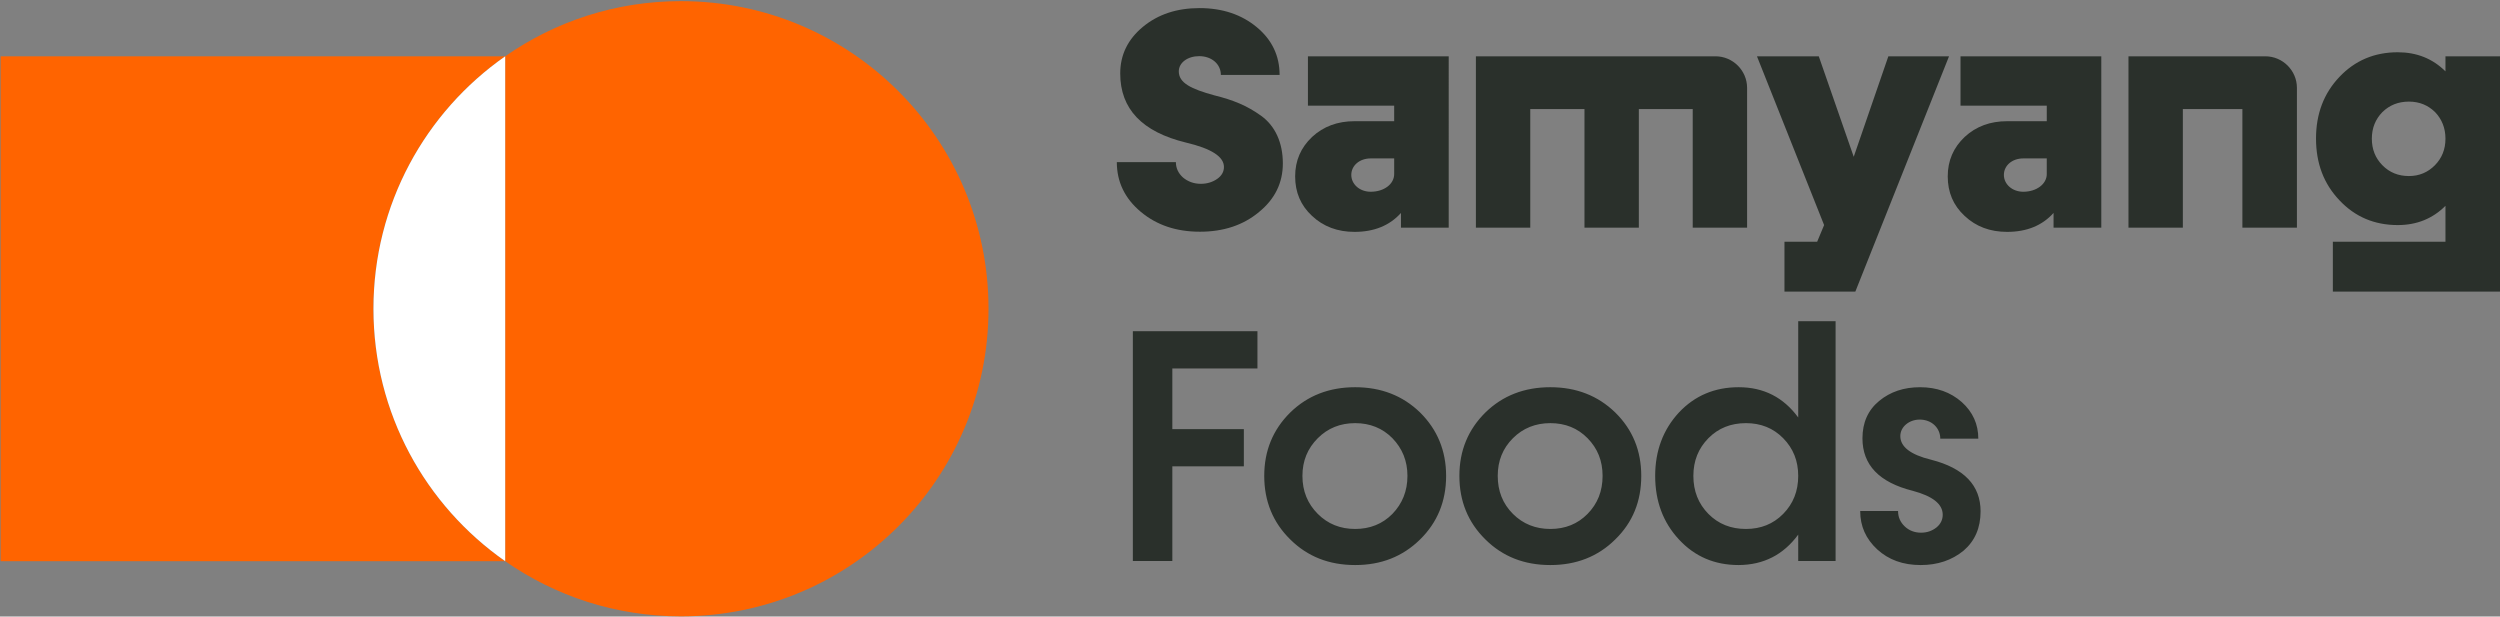
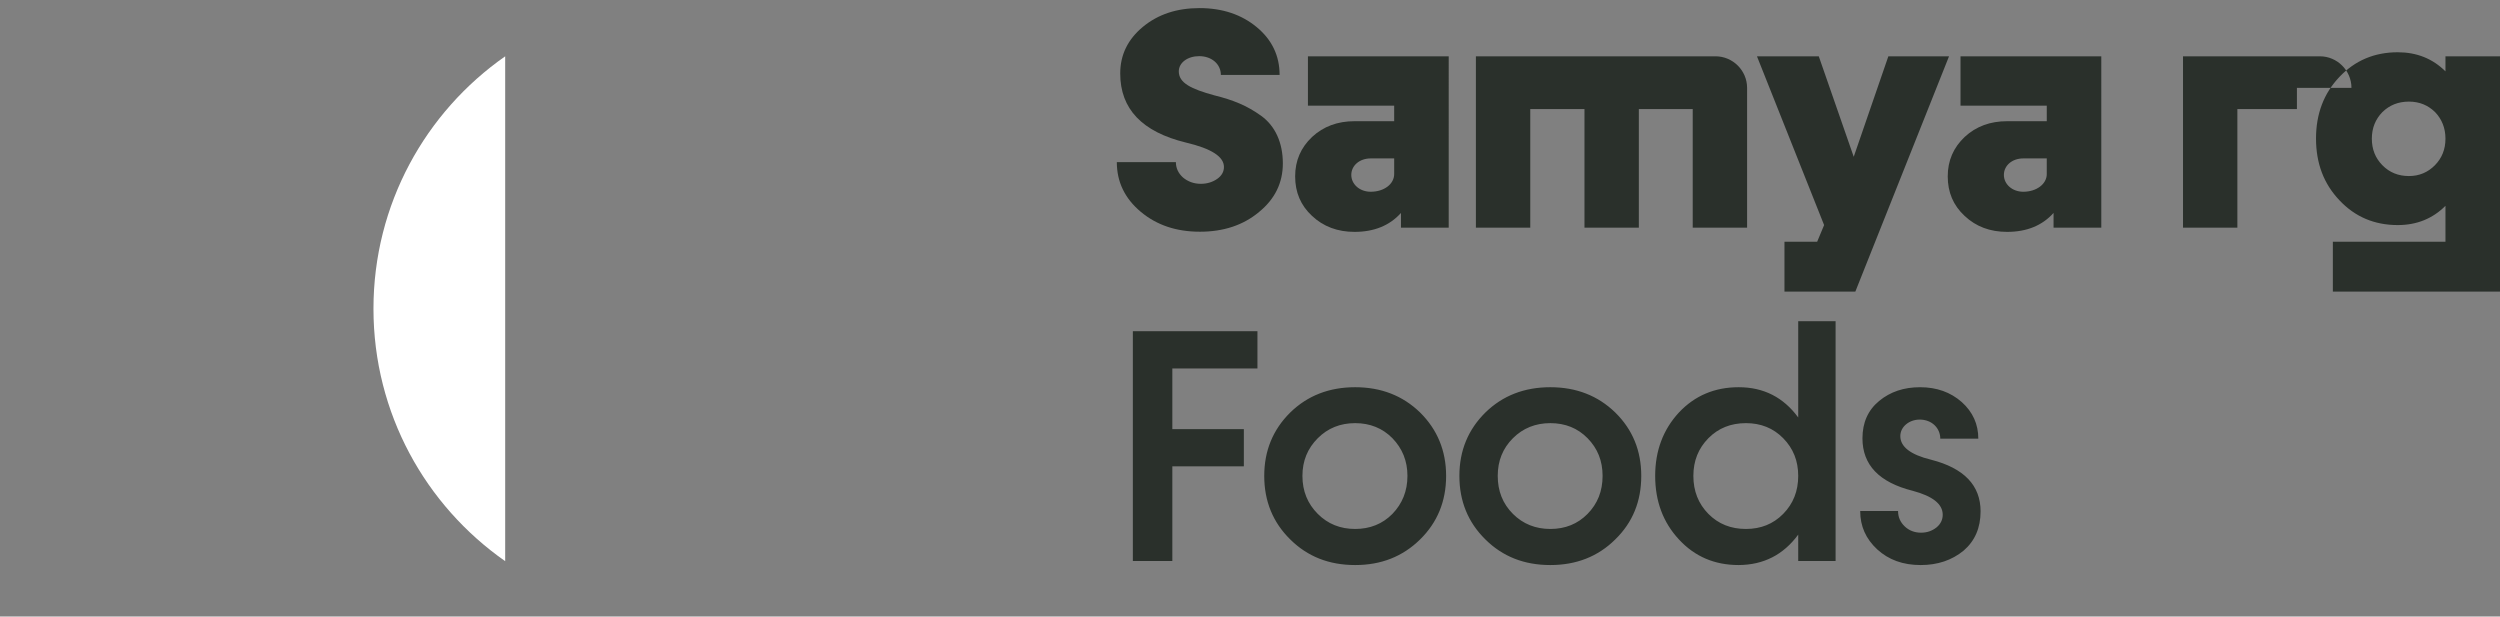
<svg xmlns="http://www.w3.org/2000/svg" version="1.2" viewBox="0 0 1545 381" width="1545" height="381">
  <rect x="0" y="0" width="1545" height="381" fill="#808080" stroke="none" />
  <defs>
    <clipPath clipPathUnits="userSpaceOnUse" id="cp1">
      <path d="m-5334-3509h12212v7397h-12212z" />
    </clipPath>
  </defs>
  <style>.a{fill:#2a302b}.b{fill:#ff6400}.c{fill:#fff}</style>
  <g clip-path="url(#cp1)">
    <path fill-rule="evenodd" class="a" d="m777.1 227.7h-52.6v37.5h44.2v23h-44.2v58.5h-24.4v-142h77zm20.3 105.7c-10.7-10.5-16.1-23.6-16.1-39.3q0-23.3 16.1-39.2 16-15.6 40.1-15.6 24 0 40.1 15.6c10.7 10.6 16.1 23.7 16.1 39.2 0 15.7-5.4 28.8-16.1 39.3-10.8 10.6-24.1 15.8-40.1 15.8-16.1 0-29.4-5.2-40.1-15.8zm40.1-6.5c9.1 0 16.9-3.1 23-9.3 6.1-6.3 9.3-14.1 9.3-23.5 0-9.3-3.2-17-9.3-23.3-6.1-6.2-13.9-9.3-23-9.3q-13.8 0-23.1 9.3c-6.3 6.3-9.5 14-9.5 23.3 0 9.4 3.2 17.2 9.5 23.5q9.3 9.3 23.1 9.3zm80.5 6.5c-10.7-10.5-16.1-23.6-16.1-39.3q0-23.3 16.1-39.2 16-15.6 40.1-15.6 24 0 40.1 15.6c10.8 10.6 16.1 23.7 16.1 39.2 0 15.7-5.3 28.8-16.1 39.3-10.7 10.6-24.1 15.8-40.1 15.8-16.1 0-29.4-5.2-40.1-15.8zm40.1-6.5c9.2 0 16.9-3.1 23-9.3 6.2-6.3 9.3-14.1 9.3-23.5 0-9.3-3.1-17-9.3-23.3-6.1-6.2-13.8-9.3-23-9.3-9.1 0-16.9 3.1-23.1 9.3-6.3 6.3-9.4 14-9.4 23.3 0 9.4 3.1 17.2 9.4 23.5 6.2 6.2 14 9.3 23.1 9.3zm153.2-128.4h23.1v148.2h-23.1v-16.3c-9.2 12.5-21.4 18.7-36.8 18.8-14.8 0-27.1-5.2-36.9-15.8q-14.7-15.8-14.7-39.3 0-23.3 14.7-39.2 14.7-15.6 36.9-15.6 23.1 0 36.8 18.7zm-9.3 119.1c6.2-6.3 9.3-14.1 9.3-23.5 0-9.3-3.1-17-9.3-23.3-6.1-6.2-13.8-9.3-23-9.3q-14 0-23.2 9.3c-6.2 6.3-9.3 14-9.3 23.3 0 9.4 3.1 17.2 9.3 23.5q9.2 9.3 23.2 9.3c9.2 0 16.9-3.1 23-9.3zm58.1 21.9c-7-6.5-10.5-14.3-10.5-23.7h23.4c0 3.8 1.4 6.9 4.1 9.5 2.7 2.6 6.2 3.9 10.1 3.9 3.7 0 6.8-1.1 9.5-3.2 2.6-2.1 3.9-4.8 3.9-7.9 0-6.6-6.2-11.5-18.6-14.8-20.7-5.2-31-16-31-32.4 0-9.7 3.4-17.4 10.3-23.1 6.9-5.7 15.3-8.5 25.3-8.5 10.3 0 18.9 3.1 25.8 9.2q10.2 9.2 10.2 22.6h-23.5c0-6.5-5.2-11.8-12.7-11.8-6.6 0-12 4.5-12 10.2 0 6.6 6.3 11.5 19 14.6 20.4 5.2 30.6 15.9 30.6 31.9q0 15.3-10.5 24.3c-7.2 5.9-16 8.9-26.5 8.9-10.9 0-19.8-3.2-26.9-9.7zm-418.6-196.3c-14.6 0-26.7-4.1-36.5-12.3q-14.8-12.4-14.8-30.7h36.5c0 3.7 1.5 6.9 4.4 9.5 3 2.5 6.7 3.9 11 3.9 3.9 0 7.4-1.1 10.2-3.1 2.7-1.9 4.1-4.4 4.1-7.3 0-6.4-7.8-11.4-23.5-15.1-27.1-6.6-40.6-20.8-40.6-42.7 0-11.4 4.6-21 14-28.8q14-11.6 35-11.6c14.2 0 26 4 35.4 11.8 9.4 7.8 14.1 17.7 14.1 29.5h-36.3c0-6.7-5.7-11.6-13.4-11.6-7.1 0-12.6 4-12.6 9.4 0 7.2 7.7 10.9 21.9 14.8 11.7 2.9 20.1 6.3 28.9 12.6 8.8 6.3 13.5 16.7 13.5 29.5q0 18-14.7 30c-9.8 8.2-22 12.2-36.6 12.2z" />
    <path fill-rule="evenodd" class="a" d="m895.3 140.7h-29.5v-9.1c-7 7.8-16.6 11.7-28.7 11.7-10.5 0-19.3-3.3-26.3-9.9-7-6.5-10.4-14.6-10.4-24.4 0-9.7 3.5-17.8 10.5-24.4q10.5-9.7 26.2-9.7h24.5v-9.6h-53.3v-30.5h87zm-33.7-33.1v-9.7h-14.5c-6.9 0-12 4.4-12 10.2 0 5.7 5.1 10.4 12 10.4 8.3 0 14.5-4.8 14.5-10.9zm218.1-53.3v86.4h-33.6v-73.3h-33.3v73.3h-33.6v-73.3h-33.5v73.3h-33.6v-105.9h148.1c10.7 0 19.5 8.8 19.5 19.5zm87.3-19.5h37.5l-57.9 145.4h-43.8v-30.8h20.2l4.3-10.3-41.5-104.3h38.2l21.6 62.1z" />
-     <path fill-rule="evenodd" class="a" d="m1298.6 140.7h-29.5v-9.1c-7 7.8-16.6 11.7-28.7 11.7-10.6 0-19.3-3.3-26.3-9.9-7-6.5-10.4-14.6-10.4-24.4 0-9.7 3.5-17.8 10.5-24.4q10.5-9.7 26.2-9.7h24.5v-9.6h-53.3v-30.5h87zm-33.7-33.1v-9.7h-14.5c-6.9 0-12 4.4-12 10.2 0 5.7 5.1 10.4 12 10.4 8.2 0 14.5-4.8 14.5-10.9zm154.6-53.3v86.4h-33.7v-73.3h-36.8v73.3h-33.6v-105.9h84.6c10.7 0 19.5 8.8 19.5 19.5zm91.8-19.5h33.7v145.4h-103.3v-30.8h69.6v-22.2q-11.9 11.9-29.5 11.9-21.6 0-36-15.3c-9.7-10.2-14.5-22.8-14.5-38.2 0-15.2 4.8-27.9 14.5-38.1 9.6-10.1 21.6-15.2 36-15.2q17.6 0 29.5 11.8zm-6.5 67.3c4.3-4.4 6.5-9.8 6.5-16.4 0-6.5-2.2-12-6.4-16.4-4.4-4.3-9.7-6.5-16.2-6.5-6.6 0-12 2.2-16.4 6.5-4.3 4.4-6.5 9.9-6.5 16.4 0 6.6 2.2 12 6.5 16.4 4.4 4.5 9.9 6.7 16.4 6.7q9.5 0 16.1-6.7z" />
-     <path class="b" d="m230.8 190.8c0-64.6 32.2-121.6 81.4-156h-311.8v312h311.8c-49.2-34.4-81.4-91.4-81.4-156zm190-190.1c-40.4 0-77.8 12.6-108.6 34.1v312c30.8 21.5 68.2 34.1 108.6 34.1 105 0 190.1-85.1 190.1-190.1 0-105-85.1-190.1-190.1-190.1z" />
+     <path fill-rule="evenodd" class="a" d="m1298.6 140.7h-29.5v-9.1c-7 7.8-16.6 11.7-28.7 11.7-10.6 0-19.3-3.3-26.3-9.9-7-6.5-10.4-14.6-10.4-24.4 0-9.7 3.5-17.8 10.5-24.4q10.5-9.7 26.2-9.7h24.5v-9.6h-53.3v-30.5h87zm-33.7-33.1v-9.7h-14.5c-6.9 0-12 4.4-12 10.2 0 5.7 5.1 10.4 12 10.4 8.2 0 14.5-4.8 14.5-10.9zm154.6-53.3v86.4v-73.3h-36.8v73.3h-33.6v-105.9h84.6c10.7 0 19.5 8.8 19.5 19.5zm91.8-19.5h33.7v145.4h-103.3v-30.8h69.6v-22.2q-11.9 11.9-29.5 11.9-21.6 0-36-15.3c-9.7-10.2-14.5-22.8-14.5-38.2 0-15.2 4.8-27.9 14.5-38.1 9.6-10.1 21.6-15.2 36-15.2q17.6 0 29.5 11.8zm-6.5 67.3c4.3-4.4 6.5-9.8 6.5-16.4 0-6.5-2.2-12-6.4-16.4-4.4-4.3-9.7-6.5-16.2-6.5-6.6 0-12 2.2-16.4 6.5-4.3 4.4-6.5 9.9-6.5 16.4 0 6.6 2.2 12 6.5 16.4 4.4 4.5 9.9 6.7 16.4 6.7q9.5 0 16.1-6.7z" />
    <path class="c" d="m312.2 34.8c-49.2 34.4-81.4 91.4-81.4 156 0 64.6 32.2 121.6 81.4 156z" />
  </g>
</svg>